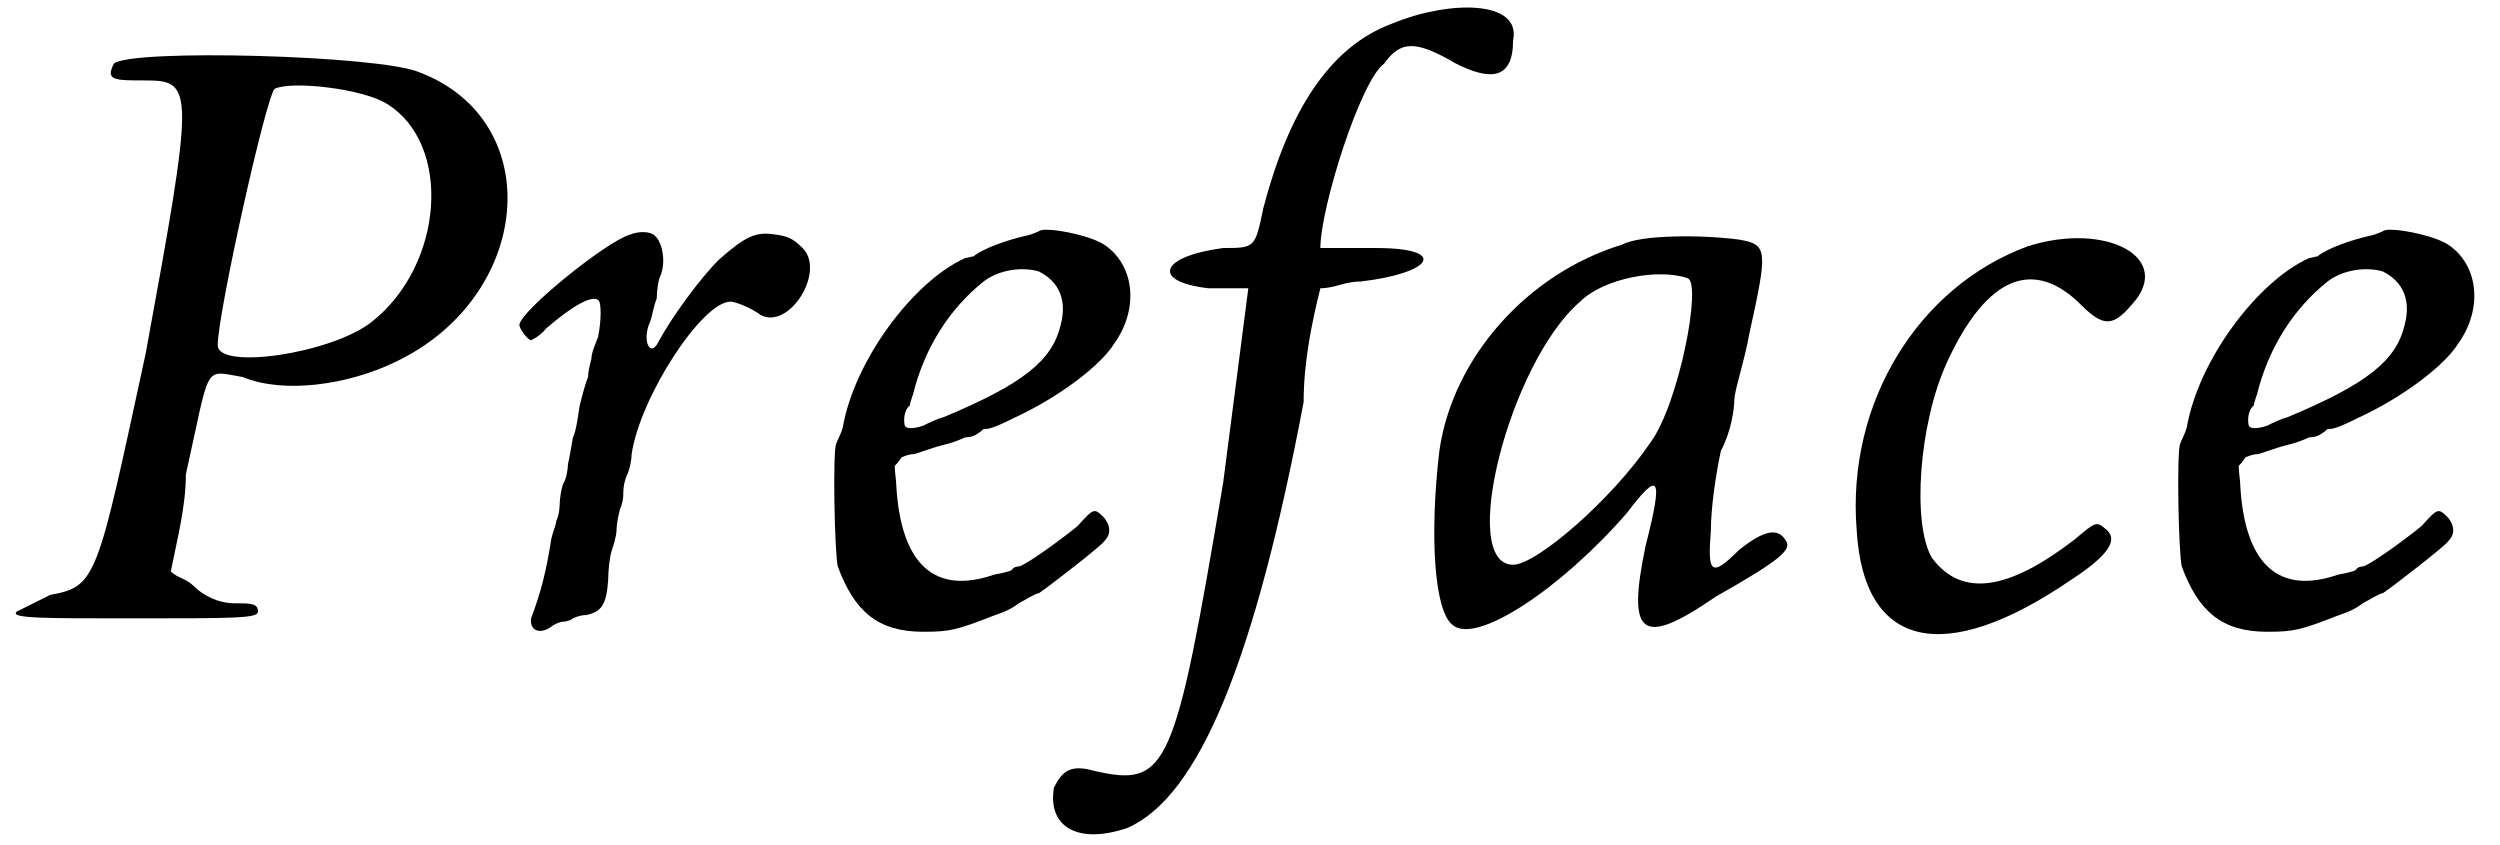
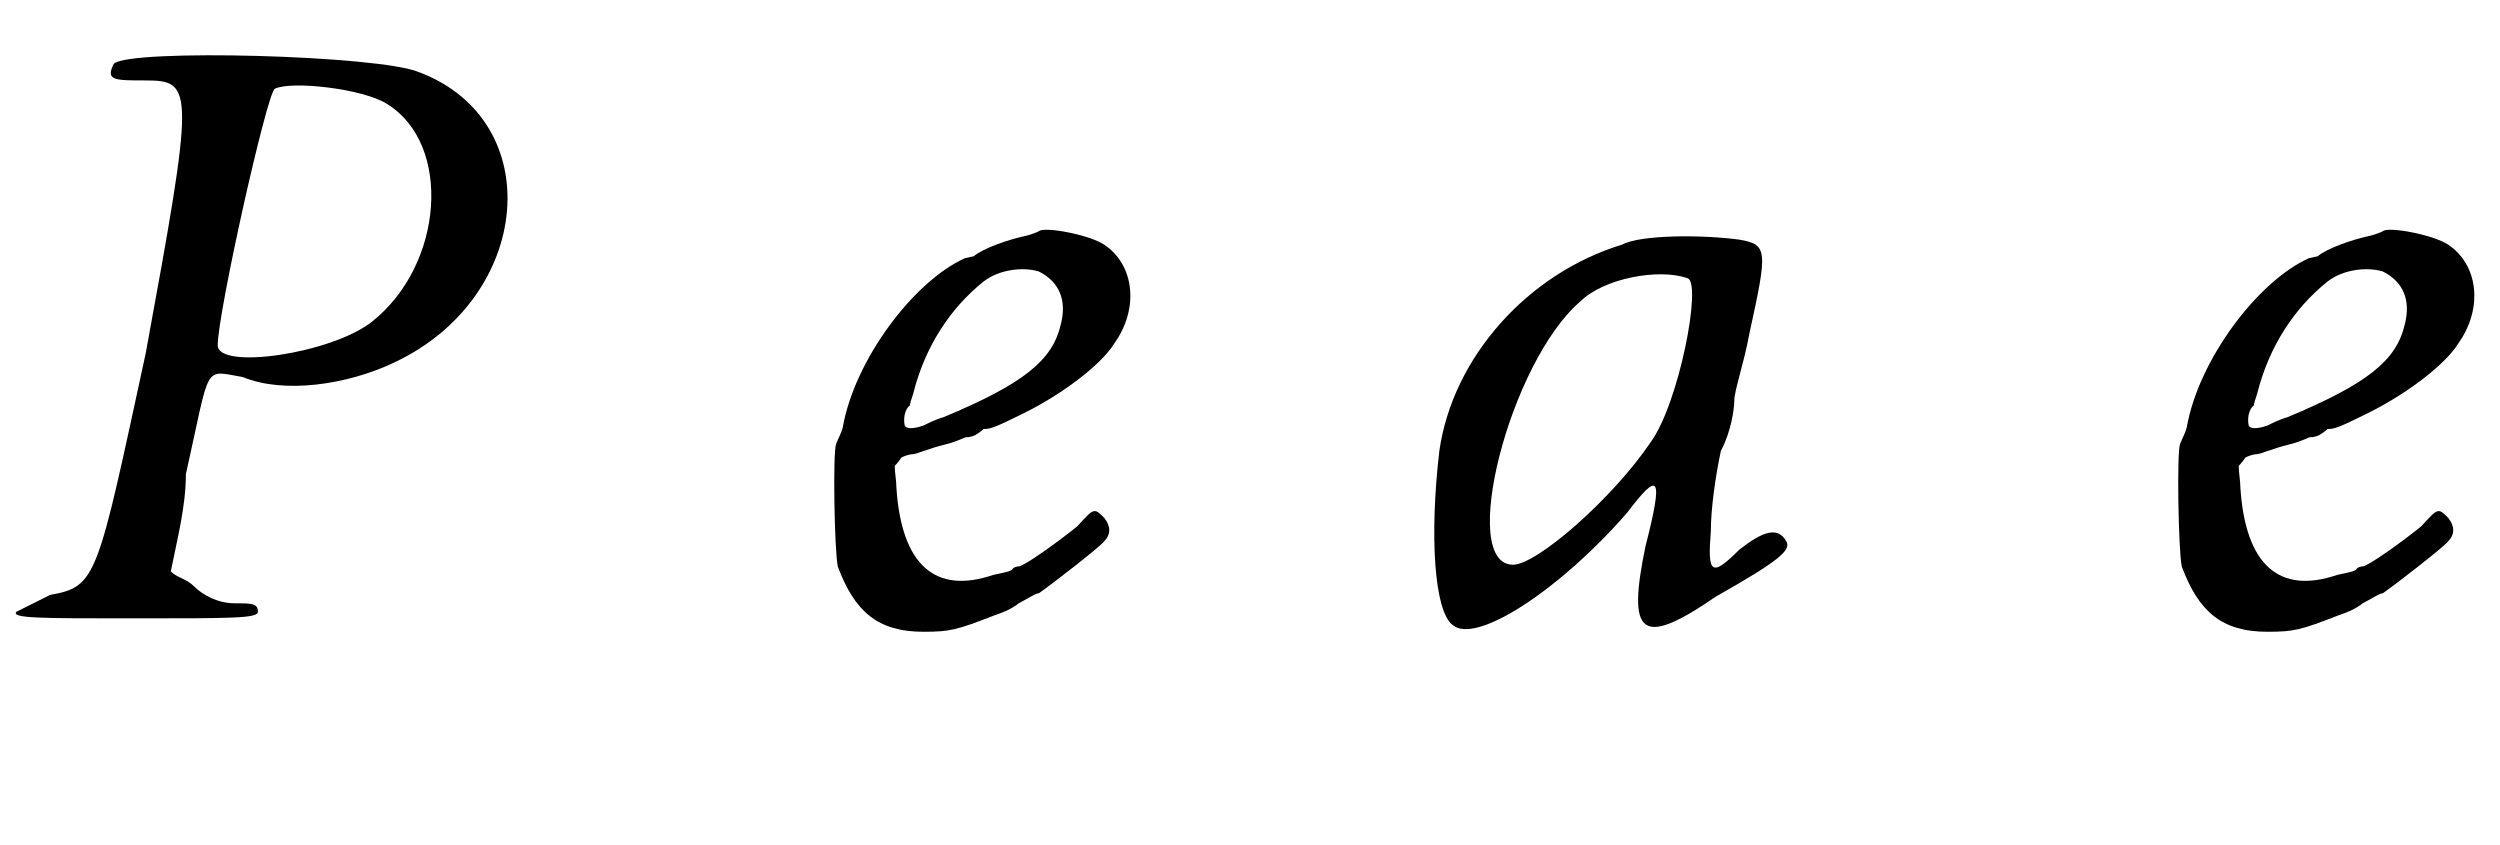
<svg xmlns="http://www.w3.org/2000/svg" xmlns:xlink="http://www.w3.org/1999/xlink" width="148px" height="50px" viewBox="0 0 1480 504" version="1.1">
  <defs>
-     <path id="gl6406" d="M 62 9 C 57 19 62 19 81 19 C 110 19 110 24 81 182 C 52 316 52 321 24 326 C 14 331 4 336 4 336 C 0 340 19 340 72 340 C 134 340 148 340 148 336 C 148 331 144 331 134 331 C 124 331 115 326 110 321 C 105 316 100 316 96 312 C 100 292 105 273 105 254 C 120 187 115 192 139 196 C 163 206 201 201 230 187 C 312 148 321 43 244 14 C 220 4 72 0 62 9 M 225 33 C 264 57 259 129 216 163 C 192 182 124 192 124 177 C 124 158 153 28 158 24 C 168 19 211 24 225 33 z" fill="black" />
-     <path id="gl6407" d="M 68 6 C 54 10 2 52 2 60 C 2 62 7 69 9 69 C 9 69 14 67 18 62 C 33 49 45 42 49 45 C 51 46 51 57 49 67 C 48 70 45 76 45 80 C 44 84 43 88 43 91 C 42 93 40 100 38 108 C 37 114 36 123 34 127 C 33 132 32 139 31 143 C 31 146 30 152 28 155 C 27 158 26 164 26 168 C 26 171 25 175 24 177 C 24 179 22 183 21 188 C 18 207 15 219 9 235 C 8 242 14 245 21 240 C 22 239 26 237 28 237 C 30 237 33 236 34 235 C 36 234 39 233 42 233 C 51 231 54 227 55 212 C 55 206 56 198 57 195 C 58 192 60 186 60 182 C 60 179 61 174 62 170 C 63 168 64 164 64 162 C 64 159 64 155 66 150 C 68 146 69 140 69 137 C 74 103 111 46 128 46 C 131 46 141 50 146 54 C 163 63 185 28 171 14 C 165 8 162 7 155 6 C 143 4 137 7 121 21 C 110 32 93 55 85 70 C 80 80 75 69 80 58 C 81 56 82 49 84 44 C 84 39 85 33 86 31 C 90 22 87 9 82 6 C 79 4 73 4 68 6 z" fill="black" />
+     <path id="gl6406" d="M 62 9 C 57 19 62 19 81 19 C 110 19 110 24 81 182 C 52 316 52 321 24 326 C 14 331 4 336 4 336 C 0 340 19 340 72 340 C 134 340 148 340 148 336 C 148 331 144 331 134 331 C 124 331 115 326 110 321 C 105 316 100 316 96 312 C 100 292 105 273 105 254 C 120 187 115 192 139 196 C 163 206 201 201 230 187 C 312 148 321 43 244 14 C 220 4 72 0 62 9 M 225 33 C 264 57 259 129 216 163 C 192 182 124 192 124 177 C 124 158 153 28 158 24 C 168 19 211 24 225 33 " fill="black" />
    <path id="gl5893" d="M 130 4 C 130 4 126 6 121 7 C 112 9 97 14 91 19 C 90 19 87 20 86 20 C 55 34 20 81 13 121 C 12 125 10 128 9 131 C 7 136 8 194 10 204 C 20 231 34 243 61 243 C 77 243 81 242 104 233 C 107 232 113 230 118 226 C 122 224 128 220 130 220 C 136 216 167 192 169 189 C 173 185 173 180 169 175 C 163 169 163 169 153 180 C 142 189 121 204 118 204 C 118 204 115 204 114 206 C 113 207 108 208 103 209 C 68 221 48 203 45 157 C 45 153 44 148 44 144 C 45 143 46 142 48 139 C 50 138 53 137 55 137 C 57 137 63 134 75 131 C 79 130 84 128 86 127 C 89 127 92 126 93 125 C 95 124 97 122 97 122 C 100 122 102 122 116 115 C 142 103 167 84 175 71 C 190 50 187 24 169 12 C 160 6 133 1 130 4 M 130 28 C 142 34 147 45 143 60 C 138 81 121 95 73 115 C 69 116 63 119 61 120 C 55 122 51 122 50 120 C 49 116 50 110 53 108 C 53 107 54 104 55 101 C 62 73 77 50 97 34 C 106 27 120 25 130 28 z" fill="black" />
-     <path id="gl6408" d="M 206 14 C 168 28 144 67 129 124 C 124 148 124 148 105 148 C 67 153 62 168 96 172 C 105 172 115 172 120 172 C 115 211 110 249 105 288 C 76 460 72 470 28 460 C 14 456 9 460 4 470 C 0 494 19 504 48 494 C 91 475 124 393 153 240 C 153 216 158 192 163 172 C 172 172 177 168 187 168 C 230 163 240 148 196 148 C 177 148 163 148 163 148 C 163 124 187 48 201 38 C 211 24 220 24 244 38 C 264 48 278 48 278 24 C 283 0 240 0 206 14 z" fill="black" />
    <path id="gl3844" d="M 123 8 C 67 25 22 75 14 131 C 8 182 11 227 22 235 C 36 247 87 213 126 168 C 145 143 148 145 137 188 C 126 241 134 249 179 218 C 218 196 224 190 221 185 C 216 176 207 179 193 190 C 176 207 174 204 176 179 C 176 165 179 145 182 131 C 188 120 190 106 190 101 C 190 95 196 78 199 61 C 210 11 210 8 193 5 C 171 2 134 2 123 8 M 162 28 C 171 30 157 103 140 126 C 117 160 72 199 58 199 C 25 199 56 78 98 42 C 112 28 145 22 162 28 z" fill="black" />
-     <path id="gl6409" d="M 110 8 C 45 32 2 101 8 177 C 12 248 60 259 136 207 C 159 192 164 183 157 177 C 151 172 151 172 138 183 C 99 213 71 218 53 194 C 41 174 45 114 62 77 C 86 25 114 15 142 43 C 155 56 161 56 172 43 C 198 15 157 -7 110 8 z" fill="black" />
    <path id="gl5893" d="M 130 4 C 130 4 126 6 121 7 C 112 9 97 14 91 19 C 90 19 87 20 86 20 C 55 34 20 81 13 121 C 12 125 10 128 9 131 C 7 136 8 194 10 204 C 20 231 34 243 61 243 C 77 243 81 242 104 233 C 107 232 113 230 118 226 C 122 224 128 220 130 220 C 136 216 167 192 169 189 C 173 185 173 180 169 175 C 163 169 163 169 153 180 C 142 189 121 204 118 204 C 118 204 115 204 114 206 C 113 207 108 208 103 209 C 68 221 48 203 45 157 C 45 153 44 148 44 144 C 45 143 46 142 48 139 C 50 138 53 137 55 137 C 57 137 63 134 75 131 C 79 130 84 128 86 127 C 89 127 92 126 93 125 C 95 124 97 122 97 122 C 100 122 102 122 116 115 C 142 103 167 84 175 71 C 190 50 187 24 169 12 C 160 6 133 1 130 4 M 130 28 C 142 34 147 45 143 60 C 138 81 121 95 73 115 C 69 116 63 119 61 120 C 55 122 51 122 50 120 C 49 116 50 110 53 108 C 53 107 54 104 55 101 C 62 73 77 50 97 34 C 106 27 120 25 130 28 z" fill="black" />
  </defs>
  <use xlink:href="#gl6406" x="0" y="29" />
  <use xlink:href="#gl6407" x="302" y="134" />
  <use xlink:href="#gl5893" x="484" y="134" />
  <use xlink:href="#gl6408" x="619" y="0" />
  <use xlink:href="#gl3844" x="839" y="138" />
  <use xlink:href="#gl6409" x="1094" y="139" />
  <use xlink:href="#gl5893" x="1286" y="134" />
</svg>